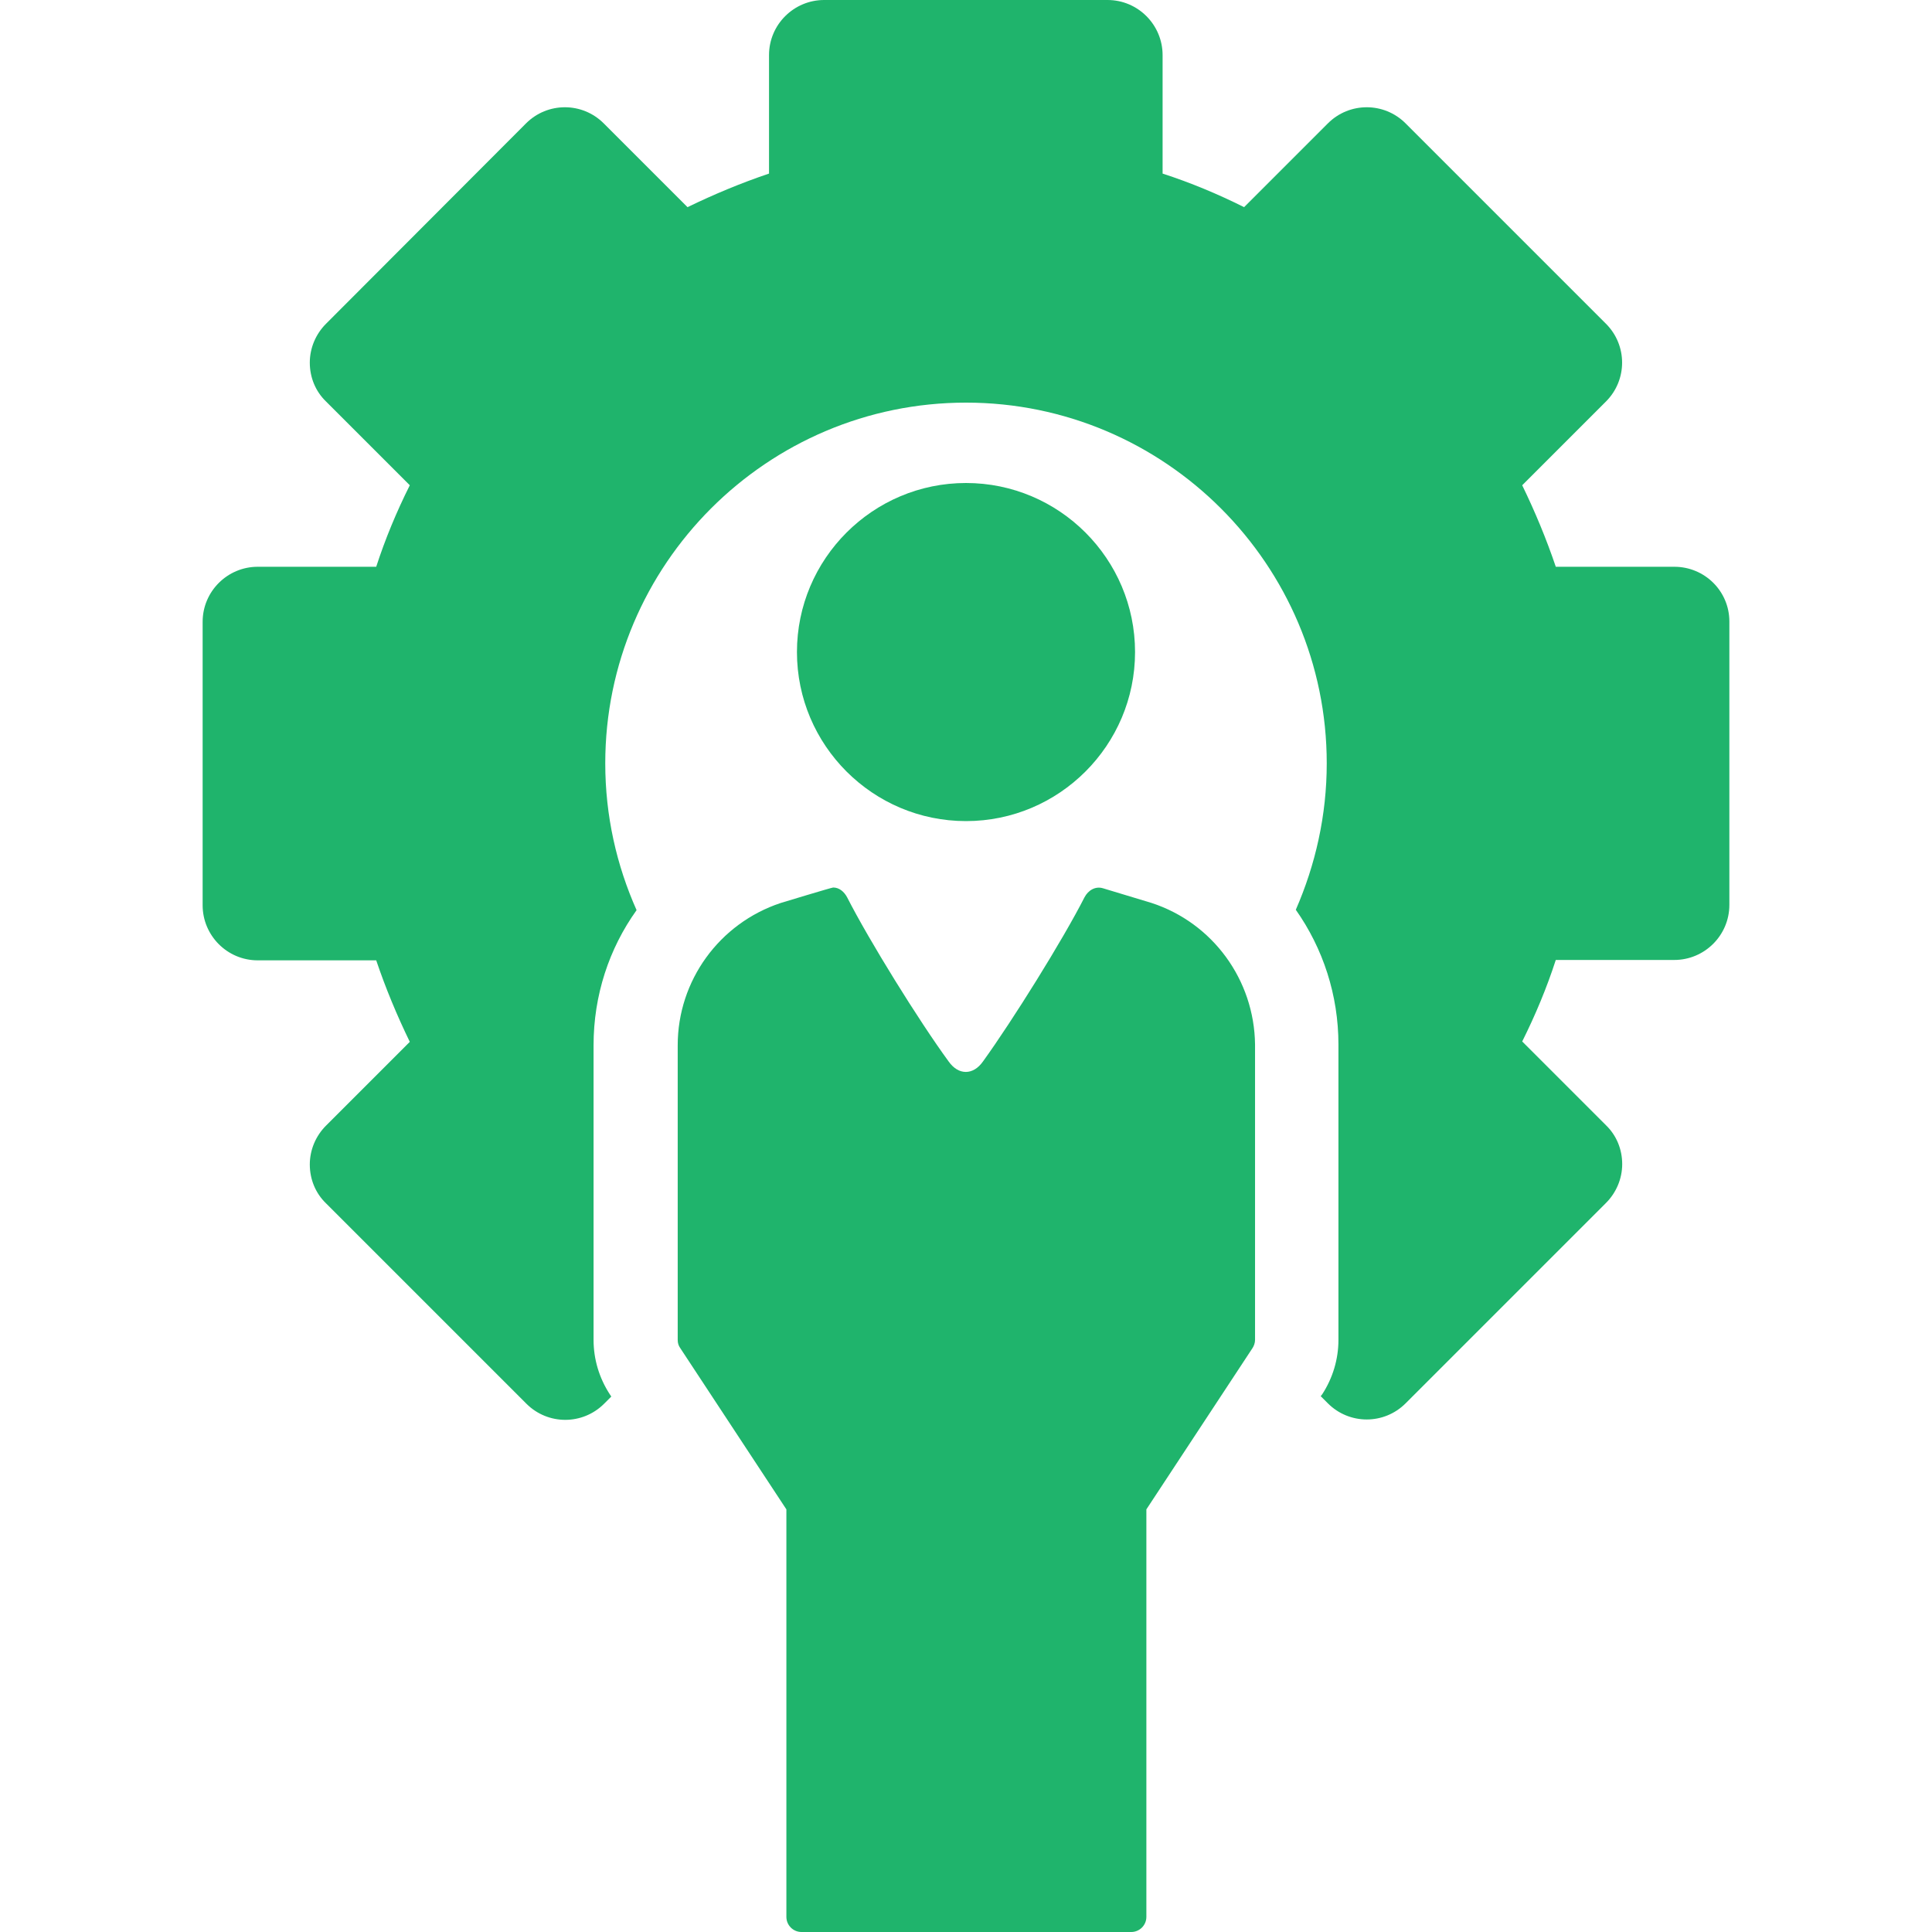
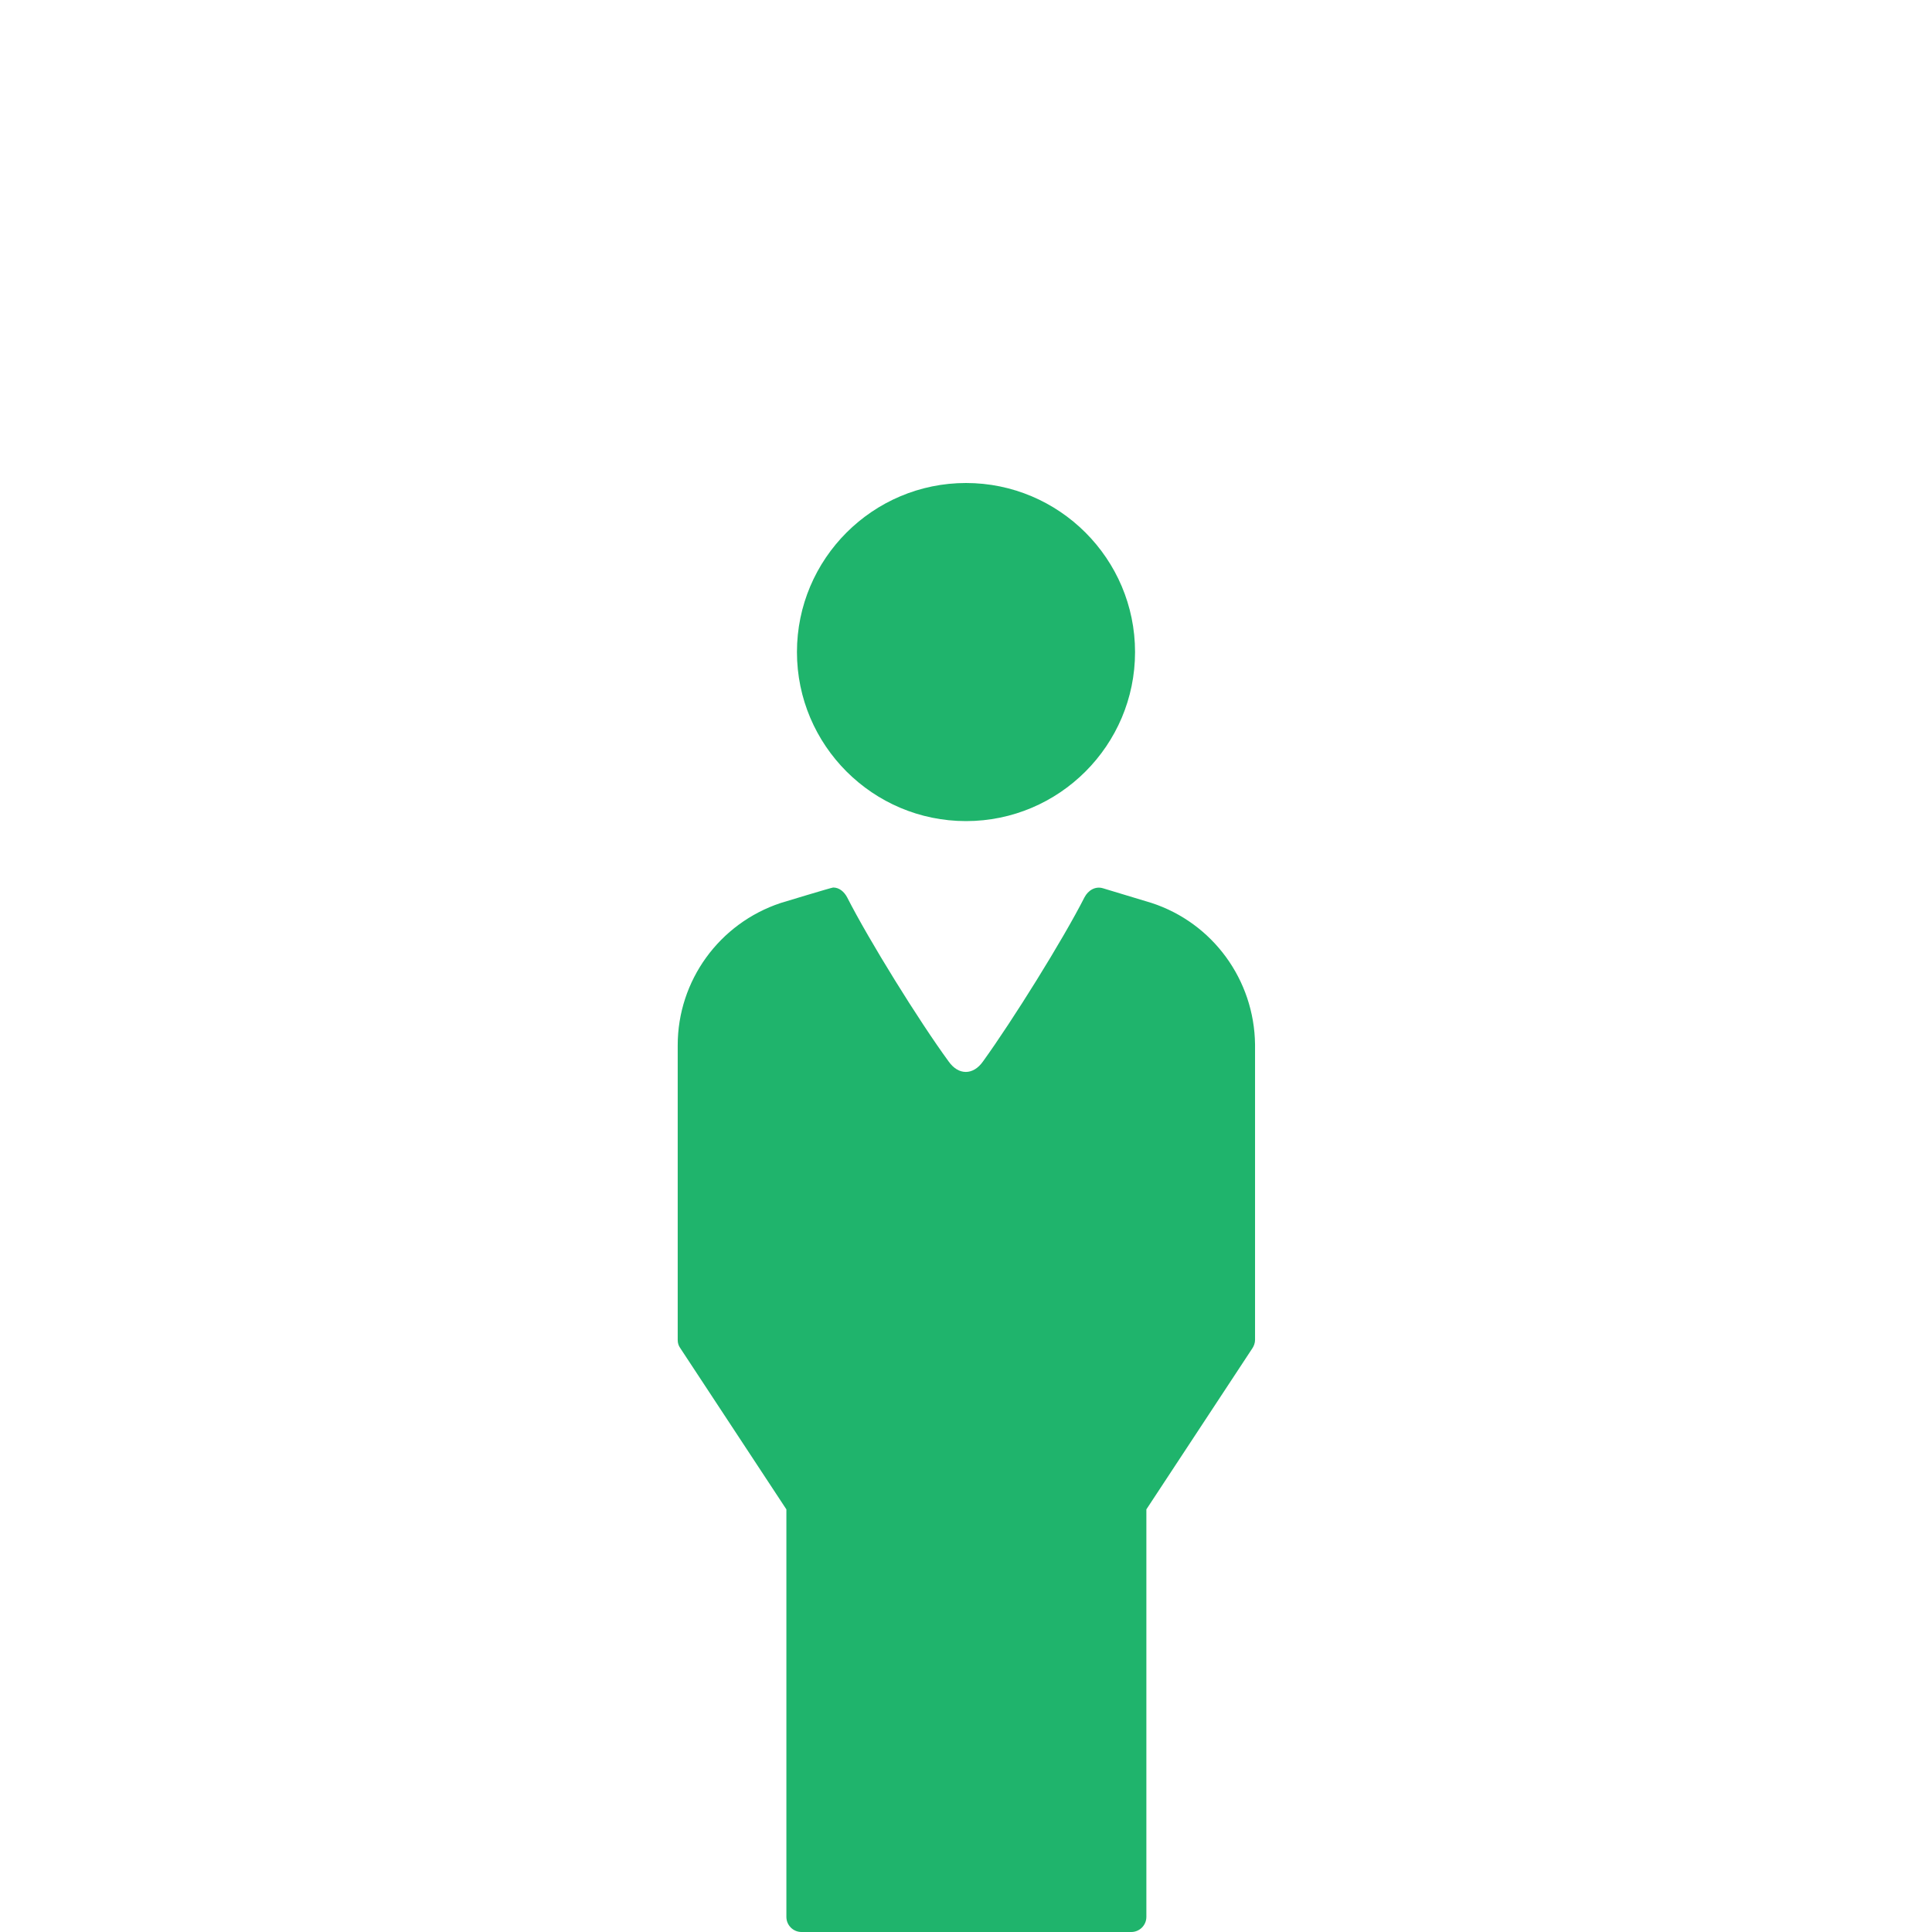
<svg xmlns="http://www.w3.org/2000/svg" xmlns:xlink="http://www.w3.org/1999/xlink" version="1.1" id="Layer_1" x="0px" y="0px" viewBox="0 0 512 512" style="enable-background:new 0 0 512 512;" xml:space="preserve">
  <style type="text/css">
	.st0{clip-path:url(#SVGID_4_);}
	.st1{clip-path:url(#SVGID_5_);}
</style>
  <defs>
    <path id="SVGID_1_" d="M300.8,172.8c0-24.7-20.1-44.8-44.8-44.8s-44.8,20.1-44.8,44.8s20.1,44.8,44.8,44.8S300.8,197.5,300.8,172.8   z" />
  </defs>
  <defs>
-     <path id="SVGID_2_" d="M443.7,150.2h-31.4c-2.5-7.4-5.5-14.6-8.9-21.6l22.2-22.2c5.7-5.7,5.7-14.9,0-20.6l-53.1-53.1   c-5.7-5.7-14.9-5.7-20.6,0l-22.2,22.2c-7-3.5-14.2-6.5-21.6-8.9V14.6c0-8-6.5-14.6-14.6-14.6h-75.1c-8,0-14.6,6.5-14.6,14.6V46   c-7.4,2.5-14.6,5.5-21.6,8.9l-22.2-22.2c-5.7-5.7-14.9-5.7-20.6,0L86.4,85.8c-2.7,2.7-4.3,6.4-4.3,10.3c0,3.9,1.5,7.6,4.3,10.3   l22.2,22.2c-3.5,7-6.5,14.2-8.9,21.6H68.3c-8,0-14.6,6.5-14.6,14.6v75.1c0,8,6.5,14.6,14.6,14.6h31.4c2.5,7.4,5.5,14.6,8.9,21.6   l-22.2,22.2c-2.7,2.7-4.3,6.4-4.3,10.3c0,3.9,1.5,7.6,4.3,10.3l53.1,53.1c5.7,5.7,14.9,5.7,20.6,0l1.9-1.9l-0.4-0.6   c-2.8-4.3-4.3-9.3-4.3-14.4V277c0-13.2,4.1-25.6,11.4-35.8c-5.3-11.9-8.3-25-8.3-38.9c0-52.7,42.9-95.6,95.6-95.6   s95.6,42.9,95.6,95.6c0,13.8-3,26.9-8.2,38.8c7.2,10.2,11.3,22.6,11.3,35.7v78.3c0,5.1-1.5,10.1-4.3,14.4L350,370l1.9,1.9   c5.7,5.7,14.9,5.7,20.6,0l53.1-53.1c2.7-2.7,4.3-6.4,4.3-10.3c0-3.9-1.5-7.6-4.3-10.3L403.4,276c3.5-7,6.5-14.2,8.9-21.6h31.4   c8,0,14.6-6.5,14.6-14.6v-75.1C458.3,156.7,451.8,150.2,443.7,150.2L443.7,150.2z" />
-   </defs>
+     </defs>
  <defs>
    <path id="SVGID_3_" d="M305.2,239.3L305.2,239.3l-12.9-3.9c-2-0.6-3.9,0.5-4.9,2.4c-5.8,11.4-19.1,32.7-26.9,43.5   c-2.6,3.7-6.5,3.7-9.1,0c-7.9-10.8-21.1-32.1-26.9-43.5c-0.8-1.5-2.1-2.6-3.7-2.6c-0.4,0-13.9,4.1-13.9,4.1   c-16.3,5.4-27.3,20.6-27.3,37.7v78.1c0,0.8,0.2,1.5,0.7,2.2l28.1,42.7V508c0,2.2,1.8,4,4,4h87.4c2.2,0,4-1.8,4-4V400l28.1-42.7   c0.4-0.6,0.7-1.4,0.7-2.2v-78.3C332.4,259.7,321.4,244.6,305.2,239.3L305.2,239.3z" />
  </defs>
  <use xlink:href="#SVGID_1_" style="overflow:visible;fill:#1FB46C;" />
  <use xlink:href="#SVGID_2_" style="overflow:visible;fill:#1FB46C;" />
  <use xlink:href="#SVGID_3_" style="overflow:visible;fill:#1FB46C;" />
  <clipPath id="SVGID_4_">
    <use xlink:href="#SVGID_1_" style="overflow:visible;" />
  </clipPath>
  <clipPath id="SVGID_5_" class="st0">
    <use xlink:href="#SVGID_2_" style="overflow:visible;" />
  </clipPath>
  <clipPath id="SVGID_6_" class="st1">
    <use xlink:href="#SVGID_3_" style="overflow:visible;" />
  </clipPath>
</svg>